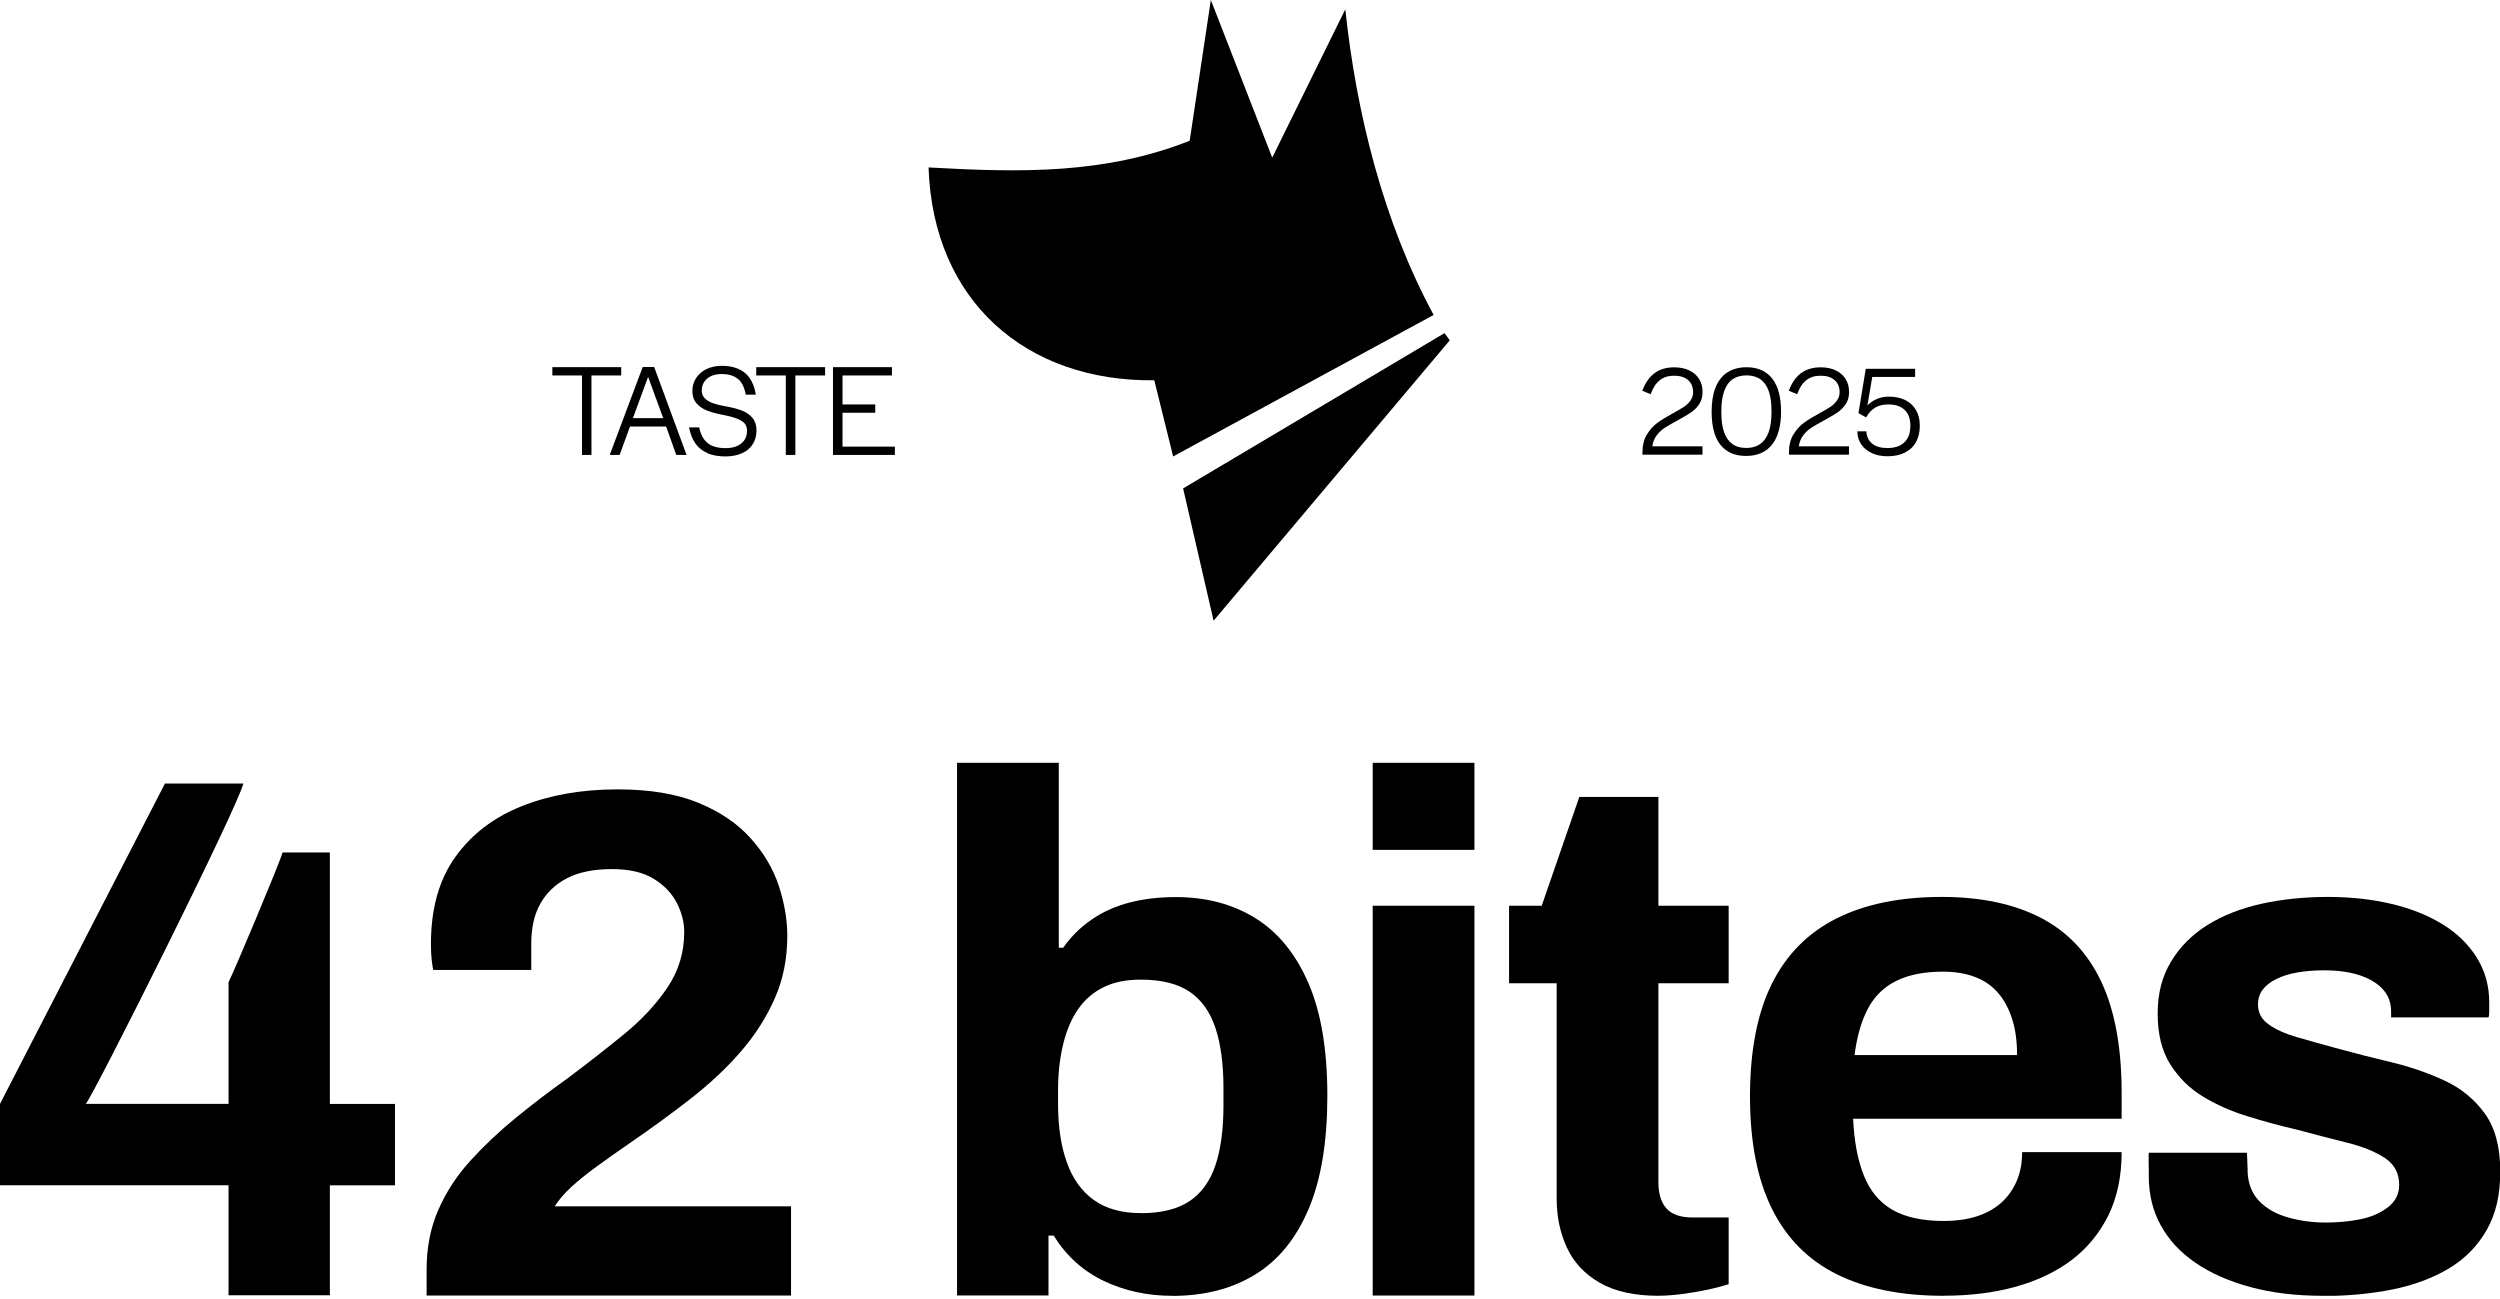
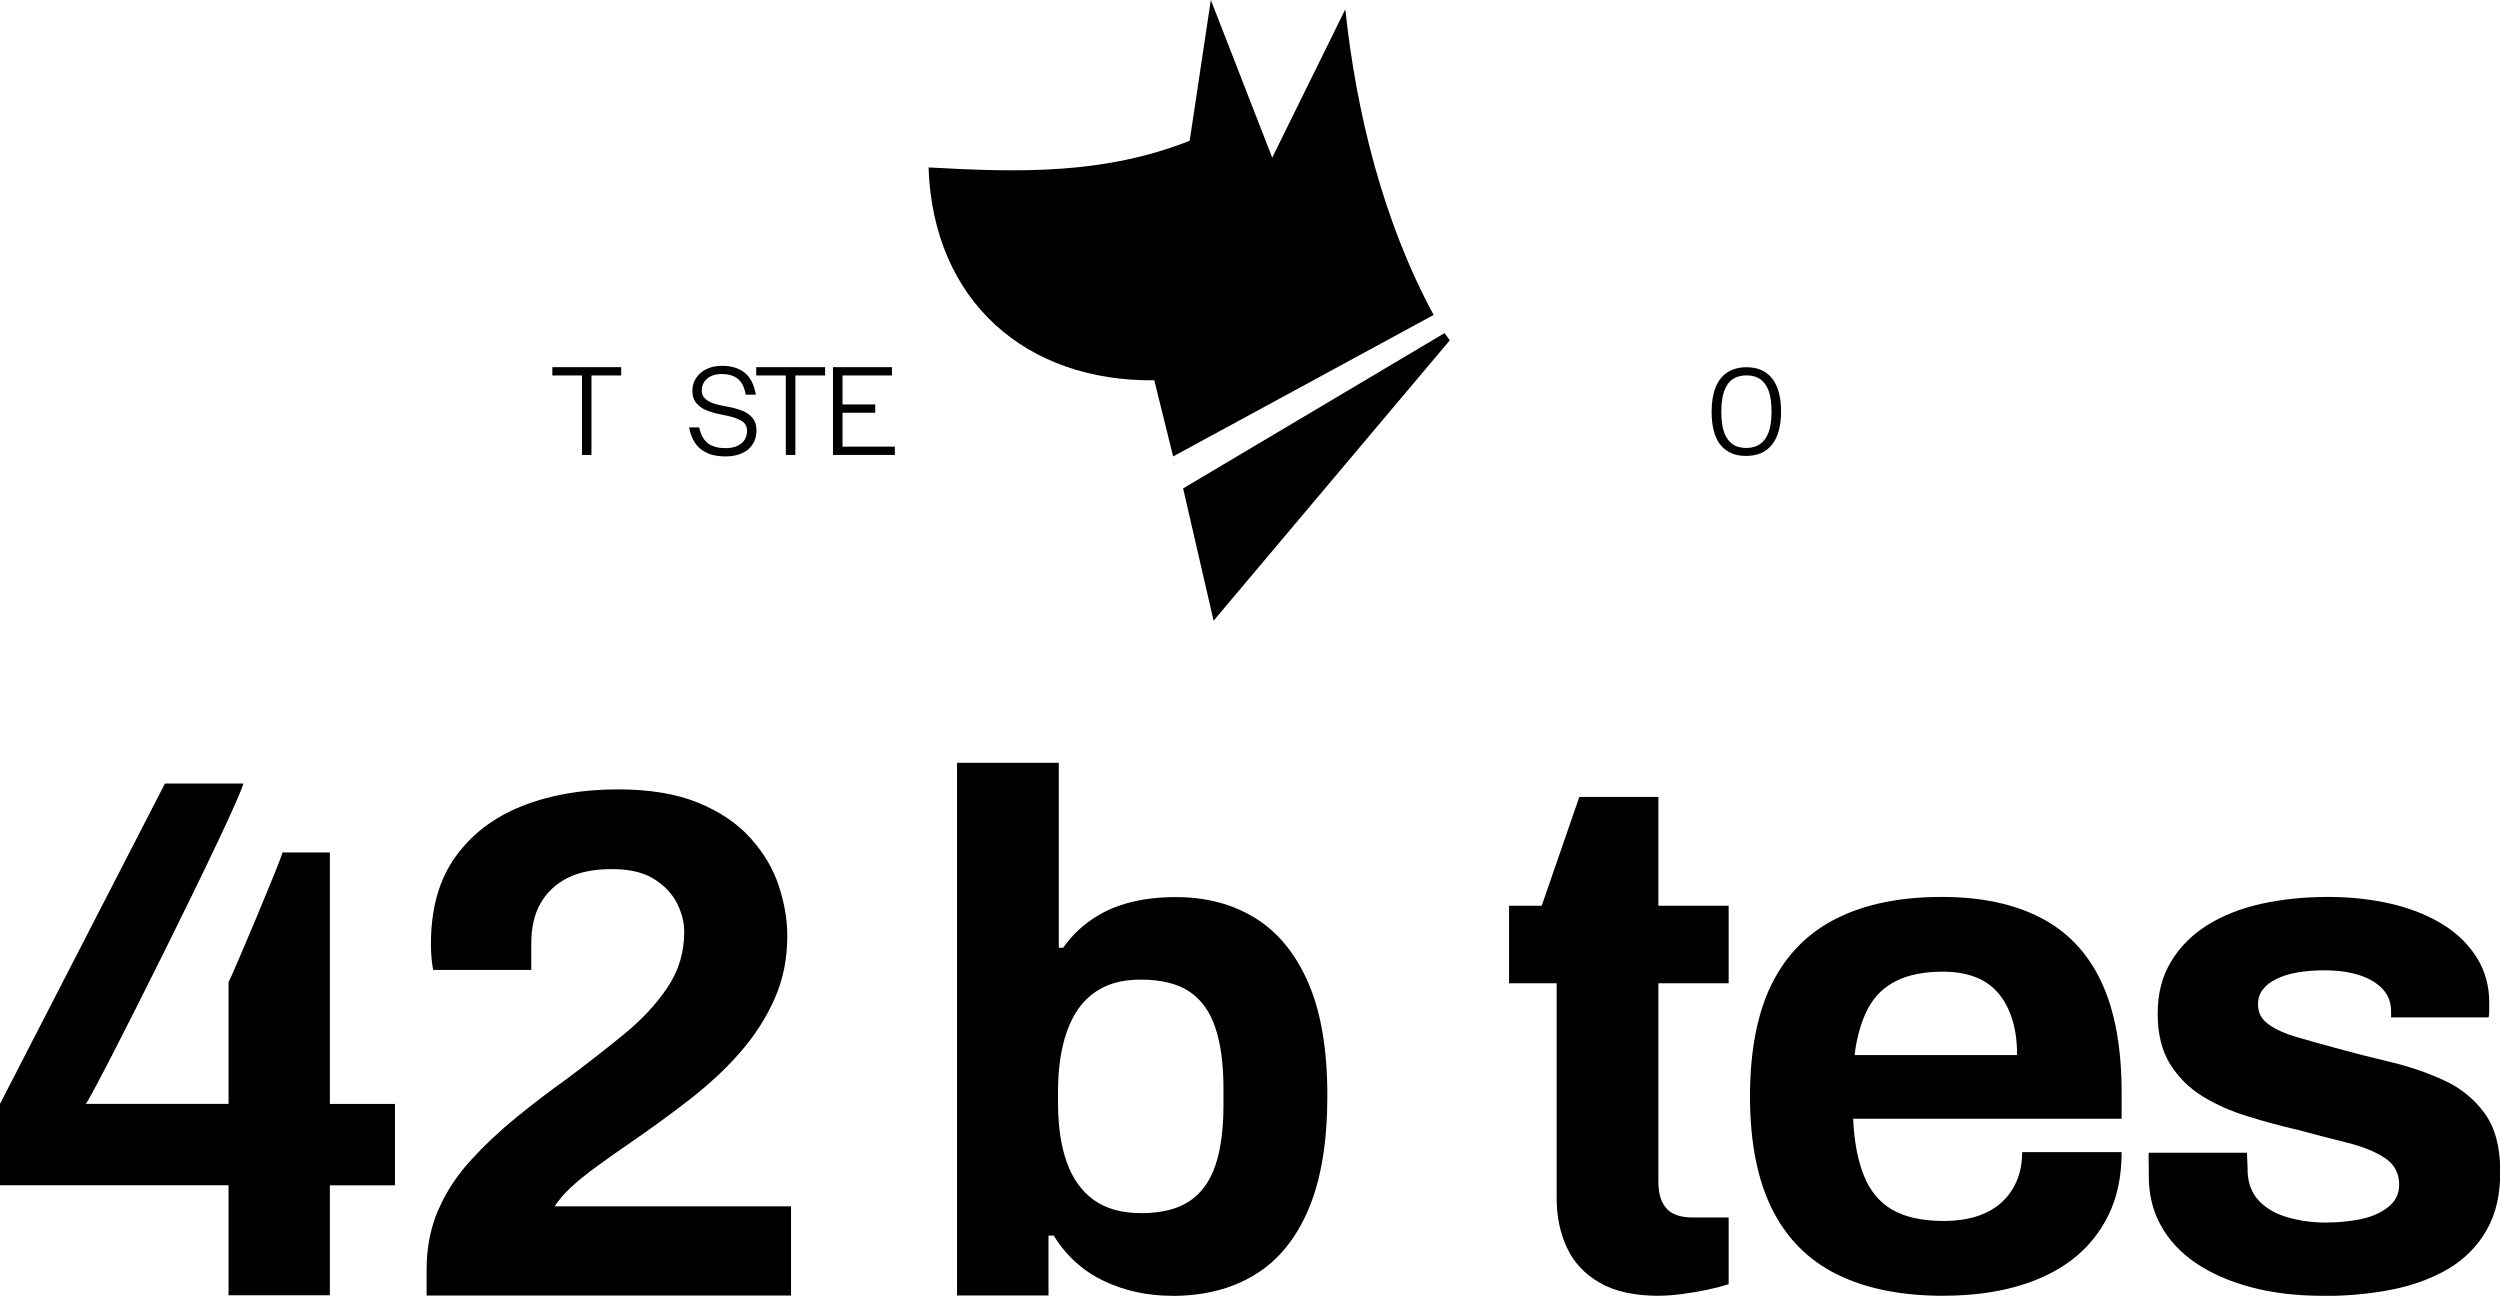
<svg xmlns="http://www.w3.org/2000/svg" width="152" height="79" viewBox="0 0 152 79" fill="none">
  <g clip-path="url(#clip0_422_980)">
    <path d="M25.938 78.76V77.174C25.938 75.851 26.176 74.644 26.65 73.559C27.125 72.473 27.776 71.473 28.61 70.559C29.438 69.65 30.357 68.782 31.366 67.959C32.376 67.136 33.411 66.343 34.482 65.581C35.699 64.672 36.845 63.773 37.931 62.889C39.011 62.006 39.895 61.062 40.576 60.047C41.258 59.032 41.601 57.911 41.601 56.674C41.601 56.088 41.455 55.497 41.157 54.911C40.859 54.326 40.395 53.831 39.753 53.437C39.117 53.038 38.264 52.841 37.193 52.841C36.123 52.841 35.194 53.023 34.482 53.392C33.77 53.76 33.23 54.275 32.856 54.937C32.482 55.598 32.3 56.411 32.3 57.386V58.971H26.337C26.307 58.825 26.277 58.618 26.246 58.355C26.216 58.093 26.201 57.769 26.201 57.386C26.201 55.24 26.696 53.477 27.691 52.094C28.685 50.71 30.033 49.685 31.74 49.009C33.447 48.332 35.381 47.994 37.547 47.994C39.506 47.994 41.142 48.267 42.465 48.812C43.783 49.357 44.843 50.074 45.646 50.973C46.449 51.872 47.019 52.841 47.358 53.881C47.696 54.927 47.868 55.931 47.868 56.901C47.868 58.284 47.615 59.547 47.11 60.693C46.605 61.839 45.924 62.915 45.065 63.909C44.207 64.909 43.182 65.868 41.995 66.798C40.809 67.722 39.546 68.641 38.213 69.555C37.532 70.024 36.885 70.479 36.279 70.923C35.673 71.362 35.153 71.781 34.724 72.18C34.295 72.579 33.962 72.968 33.724 73.347H48.095V78.77H25.938V78.76Z" fill="black" />
    <path d="M69.358 73.761C70.605 73.761 71.589 73.518 72.317 73.034C73.044 72.549 73.569 71.822 73.897 70.852C74.225 69.883 74.387 68.666 74.387 67.191V66.177C74.387 64.707 74.225 63.48 73.897 62.496C73.569 61.511 73.044 60.779 72.317 60.289C71.589 59.804 70.605 59.562 69.358 59.562C68.469 59.562 67.712 59.713 67.09 60.026C66.469 60.334 65.954 60.774 65.555 61.349C65.157 61.92 64.849 62.637 64.641 63.485C64.434 64.339 64.329 65.278 64.329 66.308V67.101C64.329 68.484 64.505 69.676 64.864 70.67C65.217 71.67 65.767 72.433 66.51 72.963C67.252 73.493 68.201 73.756 69.358 73.756M71.271 78.785C69.757 78.785 68.373 78.482 67.111 77.881C65.848 77.28 64.833 76.361 64.061 75.124H63.748V78.764H58.188V46.378H64.374V57.623H64.641C65.116 56.946 65.692 56.376 66.379 55.906C67.06 55.437 67.833 55.088 68.691 54.871C69.549 54.649 70.484 54.543 71.493 54.543C73.331 54.543 74.942 54.967 76.321 55.82C77.699 56.674 78.775 57.986 79.547 59.764C80.32 61.541 80.703 63.829 80.703 66.621C80.703 69.413 80.325 71.706 79.567 73.498C78.81 75.291 77.729 76.624 76.321 77.487C74.912 78.356 73.23 78.79 71.271 78.79" fill="black" />
-     <path d="M83.46 55.068H89.646V78.77H83.46V55.068ZM83.46 46.378H89.646V51.67H83.46V46.378Z" fill="black" />
    <path d="M100.87 78.785C99.386 78.785 98.184 78.522 97.265 77.992C96.346 77.462 95.68 76.75 95.266 75.851C94.852 74.957 94.645 73.963 94.645 72.877V59.784H91.751V55.068H93.736L96.023 48.453H100.83V55.068H105.102V59.784H100.83V71.862C100.83 72.569 100.992 73.104 101.32 73.473C101.648 73.841 102.178 74.023 102.92 74.023H105.102V78.078C104.743 78.194 104.329 78.305 103.855 78.406C103.38 78.507 102.875 78.598 102.34 78.669C101.805 78.739 101.315 78.78 100.87 78.78" fill="black" />
    <path d="M112.762 64.147H122.638C122.638 63.263 122.527 62.501 122.305 61.854C122.083 61.208 121.78 60.678 121.391 60.269C121.007 59.855 120.538 59.557 119.987 59.365C119.437 59.173 118.821 59.077 118.139 59.077C117.013 59.077 116.069 59.259 115.317 59.627C114.559 59.996 113.984 60.552 113.58 61.304C113.181 62.051 112.903 63.001 112.757 64.147M118.185 78.785C115.604 78.785 113.438 78.35 111.691 77.482C109.939 76.614 108.621 75.285 107.733 73.493C106.844 71.701 106.4 69.423 106.4 66.661C106.4 63.899 106.844 61.582 107.733 59.804C108.621 58.027 109.934 56.704 111.671 55.836C113.408 54.967 115.534 54.533 118.053 54.533C120.427 54.533 122.426 54.952 124.057 55.79C125.688 56.628 126.92 57.921 127.748 59.668C128.576 61.415 128.995 63.672 128.995 66.434V68.019H112.671C112.731 69.373 112.943 70.519 113.317 71.458C113.686 72.397 114.266 73.094 115.054 73.554C115.842 74.008 116.887 74.235 118.19 74.235C118.902 74.235 119.548 74.149 120.124 73.973C120.699 73.796 121.199 73.533 121.613 73.18C122.027 72.826 122.355 72.387 122.593 71.857C122.83 71.327 122.946 70.726 122.946 70.049H128.995C128.995 71.519 128.728 72.796 128.192 73.887C127.657 74.972 126.915 75.876 125.971 76.598C125.021 77.32 123.885 77.861 122.567 78.229C121.25 78.598 119.785 78.78 118.185 78.78" fill="black" />
    <path d="M141.23 78.785C139.599 78.785 138.13 78.608 136.827 78.254C135.524 77.901 134.408 77.411 133.489 76.78C132.57 76.149 131.863 75.392 131.379 74.508C130.889 73.624 130.646 72.624 130.646 71.509V71.155C130.646 71.039 130.621 70.145 130.652 70.085H136.615C136.615 70.145 136.655 71.009 136.655 71.069V71.246C136.685 71.983 136.923 72.574 137.367 73.034C137.811 73.488 138.397 73.821 139.124 74.023C139.851 74.23 140.614 74.331 141.417 74.331C142.129 74.331 142.815 74.266 143.487 74.134C144.153 74.003 144.719 73.761 145.178 73.407C145.638 73.054 145.87 72.599 145.87 72.039C145.87 71.332 145.582 70.792 145.002 70.408C144.421 70.024 143.669 69.716 142.735 69.484C141.8 69.252 140.786 68.984 139.685 68.691C138.675 68.459 137.67 68.186 136.66 67.873C135.65 67.565 134.741 67.161 133.923 66.661C133.105 66.161 132.449 65.505 131.944 64.697C131.439 63.889 131.187 62.869 131.187 61.632C131.187 60.395 131.454 59.375 131.99 58.481C132.525 57.583 133.257 56.845 134.191 56.255C135.125 55.669 136.221 55.235 137.483 54.952C138.746 54.674 140.099 54.533 141.553 54.533C142.916 54.533 144.194 54.674 145.38 54.952C146.567 55.23 147.607 55.644 148.496 56.189C149.385 56.734 150.081 57.411 150.586 58.219C151.091 59.027 151.344 59.931 151.344 60.93V61.506C151.344 61.683 151.329 61.799 151.298 61.859H145.38V61.506C145.38 60.976 145.219 60.531 144.891 60.163C144.562 59.794 144.098 59.511 143.492 59.304C142.881 59.097 142.149 58.996 141.29 58.996C140.7 58.996 140.154 59.042 139.665 59.128C139.175 59.214 138.751 59.35 138.397 59.527C138.039 59.703 137.766 59.915 137.574 60.168C137.382 60.415 137.286 60.718 137.286 61.072C137.286 61.572 137.498 61.975 137.933 62.283C138.362 62.592 138.932 62.849 139.644 63.056C140.356 63.263 141.144 63.485 142.002 63.718C143.068 64.01 144.189 64.298 145.36 64.576C146.532 64.854 147.622 65.232 148.632 65.702C149.642 66.171 150.455 66.843 151.081 67.707C151.702 68.575 152.015 69.741 152.015 71.211C152.015 72.68 151.743 73.811 151.192 74.781C150.642 75.75 149.879 76.528 148.9 77.118C147.92 77.704 146.779 78.133 145.476 78.396C144.169 78.659 142.76 78.795 141.25 78.795" fill="black" />
    <path d="M13.896 78.749V72.064H0V67.116L10.028 47.64H14.794C14.466 49.064 5.696 66.581 5.216 67.116H13.896V59.718C14.194 59.153 17.026 52.427 17.178 51.831H20.056V67.121H24.015V72.069H20.056V78.754H13.896V78.749Z" fill="black" />
    <path d="M35.386 22.828H33.583V22.323H37.769V22.828H35.961V27.66H35.386V22.828Z" fill="black" />
-     <path d="M40.324 25.423L39.405 22.914L38.481 25.423H40.324ZM39.077 22.313H39.773L41.743 27.66H41.117L40.501 25.933H38.304L37.673 27.66H37.072L39.077 22.313Z" fill="black" />
    <path d="M43.015 27.549C42.707 27.418 42.465 27.226 42.283 26.968C42.101 26.706 41.97 26.378 41.894 25.984H42.51C42.606 26.433 42.783 26.756 43.041 26.953C43.298 27.15 43.657 27.246 44.116 27.246C44.525 27.246 44.848 27.15 45.075 26.958C45.308 26.767 45.419 26.509 45.419 26.186C45.419 25.928 45.313 25.731 45.101 25.6C44.889 25.464 44.586 25.358 44.182 25.272L43.914 25.216C43.55 25.146 43.242 25.06 42.98 24.959C42.722 24.858 42.51 24.711 42.344 24.515C42.177 24.323 42.096 24.07 42.096 23.767C42.096 23.464 42.172 23.217 42.324 22.985C42.475 22.752 42.687 22.57 42.955 22.439C43.227 22.308 43.535 22.242 43.889 22.242C44.469 22.242 44.934 22.384 45.282 22.666C45.631 22.949 45.853 23.393 45.954 23.994H45.338C45.262 23.545 45.101 23.222 44.858 23.03C44.616 22.838 44.293 22.742 43.884 22.742C43.51 22.742 43.217 22.833 42.995 23.02C42.778 23.207 42.667 23.449 42.667 23.747C42.667 23.934 42.727 24.09 42.844 24.206C42.96 24.328 43.111 24.424 43.293 24.494C43.475 24.565 43.712 24.626 44 24.681C44.076 24.696 44.146 24.711 44.212 24.721C44.565 24.787 44.868 24.868 45.126 24.969C45.383 25.07 45.59 25.216 45.752 25.413C45.914 25.605 45.994 25.858 45.994 26.171C45.994 26.484 45.924 26.751 45.777 26.989C45.631 27.231 45.419 27.418 45.131 27.549C44.848 27.68 44.51 27.751 44.121 27.751C43.687 27.751 43.318 27.686 43.015 27.559" fill="black" />
    <path d="M47.777 22.828H45.979V22.323H50.165V22.828H48.358V27.66H47.777V22.828Z" fill="black" />
    <path d="M50.645 22.323H54.23V22.828H51.225V24.59H53.215V25.095H51.225V27.155H54.407V27.66H50.645V22.323Z" fill="black" />
-     <path d="M100.128 26.428C100.305 26.13 100.517 25.893 100.764 25.711C101.012 25.529 101.33 25.337 101.719 25.125C101.996 24.974 102.219 24.843 102.38 24.737C102.542 24.631 102.673 24.504 102.779 24.353C102.885 24.206 102.941 24.04 102.941 23.848C102.941 23.535 102.84 23.288 102.638 23.111C102.436 22.934 102.153 22.843 101.789 22.843C101.426 22.843 101.143 22.934 100.911 23.121C100.679 23.303 100.497 23.585 100.36 23.969L99.85 23.757C100.037 23.272 100.285 22.914 100.603 22.682C100.921 22.449 101.315 22.333 101.794 22.333C102.138 22.333 102.441 22.394 102.698 22.515C102.956 22.636 103.158 22.808 103.304 23.04C103.451 23.272 103.516 23.535 103.516 23.838C103.516 24.121 103.451 24.363 103.314 24.57C103.178 24.772 103.011 24.944 102.809 25.08C102.607 25.211 102.34 25.373 102.007 25.555C101.683 25.726 101.426 25.878 101.234 25.999C101.042 26.12 100.875 26.277 100.729 26.469C100.583 26.655 100.497 26.878 100.461 27.135H103.511V27.645H99.861V27.509C99.861 27.085 99.946 26.726 100.123 26.428" fill="black" />
    <path d="M107.021 26.994C107.248 26.832 107.419 26.595 107.536 26.272C107.647 25.954 107.707 25.55 107.707 25.07V24.984C107.707 24.504 107.652 24.101 107.541 23.782C107.429 23.464 107.263 23.227 107.036 23.065C106.813 22.904 106.531 22.823 106.192 22.823C105.854 22.823 105.566 22.904 105.339 23.06C105.112 23.217 104.945 23.459 104.829 23.782C104.718 24.105 104.657 24.504 104.657 24.984V25.07C104.657 25.56 104.713 25.959 104.824 26.277C104.935 26.595 105.102 26.832 105.324 26.994C105.546 27.155 105.829 27.236 106.172 27.236C106.516 27.236 106.793 27.155 107.021 26.994ZM104.597 27.044C104.243 26.59 104.067 25.918 104.067 25.029C104.067 24.444 104.147 23.949 104.309 23.545C104.471 23.146 104.713 22.843 105.031 22.636C105.349 22.434 105.738 22.328 106.192 22.328C106.874 22.328 107.394 22.56 107.753 23.02C108.111 23.479 108.288 24.151 108.288 25.024C108.288 25.898 108.106 26.57 107.743 27.029C107.379 27.489 106.849 27.721 106.162 27.721C105.475 27.721 104.955 27.494 104.597 27.034" fill="black" />
-     <path d="M109.035 26.428C109.212 26.13 109.424 25.893 109.671 25.711C109.919 25.529 110.237 25.337 110.626 25.125C110.904 24.974 111.126 24.843 111.287 24.737C111.449 24.631 111.58 24.504 111.686 24.353C111.792 24.206 111.848 24.04 111.848 23.848C111.848 23.535 111.747 23.288 111.545 23.111C111.343 22.934 111.06 22.843 110.697 22.843C110.333 22.843 110.05 22.934 109.818 23.121C109.586 23.303 109.404 23.585 109.268 23.969L108.758 23.757C108.944 23.272 109.192 22.914 109.51 22.682C109.828 22.449 110.227 22.333 110.702 22.333C111.045 22.333 111.348 22.394 111.605 22.515C111.863 22.636 112.065 22.808 112.211 23.04C112.358 23.272 112.423 23.535 112.423 23.838C112.423 24.121 112.358 24.363 112.221 24.57C112.085 24.772 111.918 24.944 111.716 25.08C111.515 25.211 111.247 25.373 110.914 25.555C110.59 25.726 110.333 25.878 110.141 25.999C109.949 26.12 109.783 26.277 109.636 26.469C109.49 26.655 109.404 26.878 109.369 27.135H112.418V27.645H108.768V27.509C108.768 27.085 108.854 26.726 109.03 26.428" fill="black" />
-     <path d="M113.812 27.549C113.534 27.423 113.317 27.246 113.16 27.014C113.004 26.782 112.928 26.519 112.928 26.226H113.474C113.494 26.549 113.615 26.802 113.837 26.979C114.054 27.155 114.362 27.241 114.756 27.241C115.2 27.241 115.544 27.125 115.786 26.893C116.029 26.66 116.15 26.327 116.15 25.888V25.873C116.15 25.459 116.034 25.141 115.796 24.918C115.559 24.696 115.236 24.59 114.817 24.59C114.494 24.59 114.231 24.651 114.024 24.777C113.817 24.903 113.655 25.06 113.534 25.262L113.463 25.378L112.994 25.12L113.438 22.424H116.438V22.919H113.832L113.539 24.651C113.706 24.479 113.903 24.343 114.125 24.252C114.342 24.161 114.584 24.116 114.842 24.116C115.221 24.116 115.554 24.186 115.837 24.323C116.119 24.459 116.337 24.666 116.493 24.934C116.65 25.201 116.725 25.519 116.725 25.883C116.725 26.272 116.645 26.605 116.493 26.883C116.337 27.16 116.109 27.372 115.816 27.519C115.524 27.665 115.17 27.741 114.766 27.741C114.413 27.741 114.095 27.68 113.817 27.554" fill="black" />
    <path d="M87.167 19.147L71.327 27.751L70.181 23.121C62.415 23.212 56.729 18.339 56.456 10.18C62.081 10.498 67.156 10.598 72.332 8.559L73.619 0L77.351 9.584L81.794 0.566C82.466 6.882 84.102 13.482 87.167 19.152" fill="black" />
    <path d="M87.828 20.253L88.146 20.692L73.786 37.739L71.933 29.695L87.828 20.253Z" fill="black" />
  </g>
  <defs>
    <clipPath id="clip0_422_980">
      <rect width="152" height="78.785" fill="white" />
    </clipPath>
  </defs>
</svg>